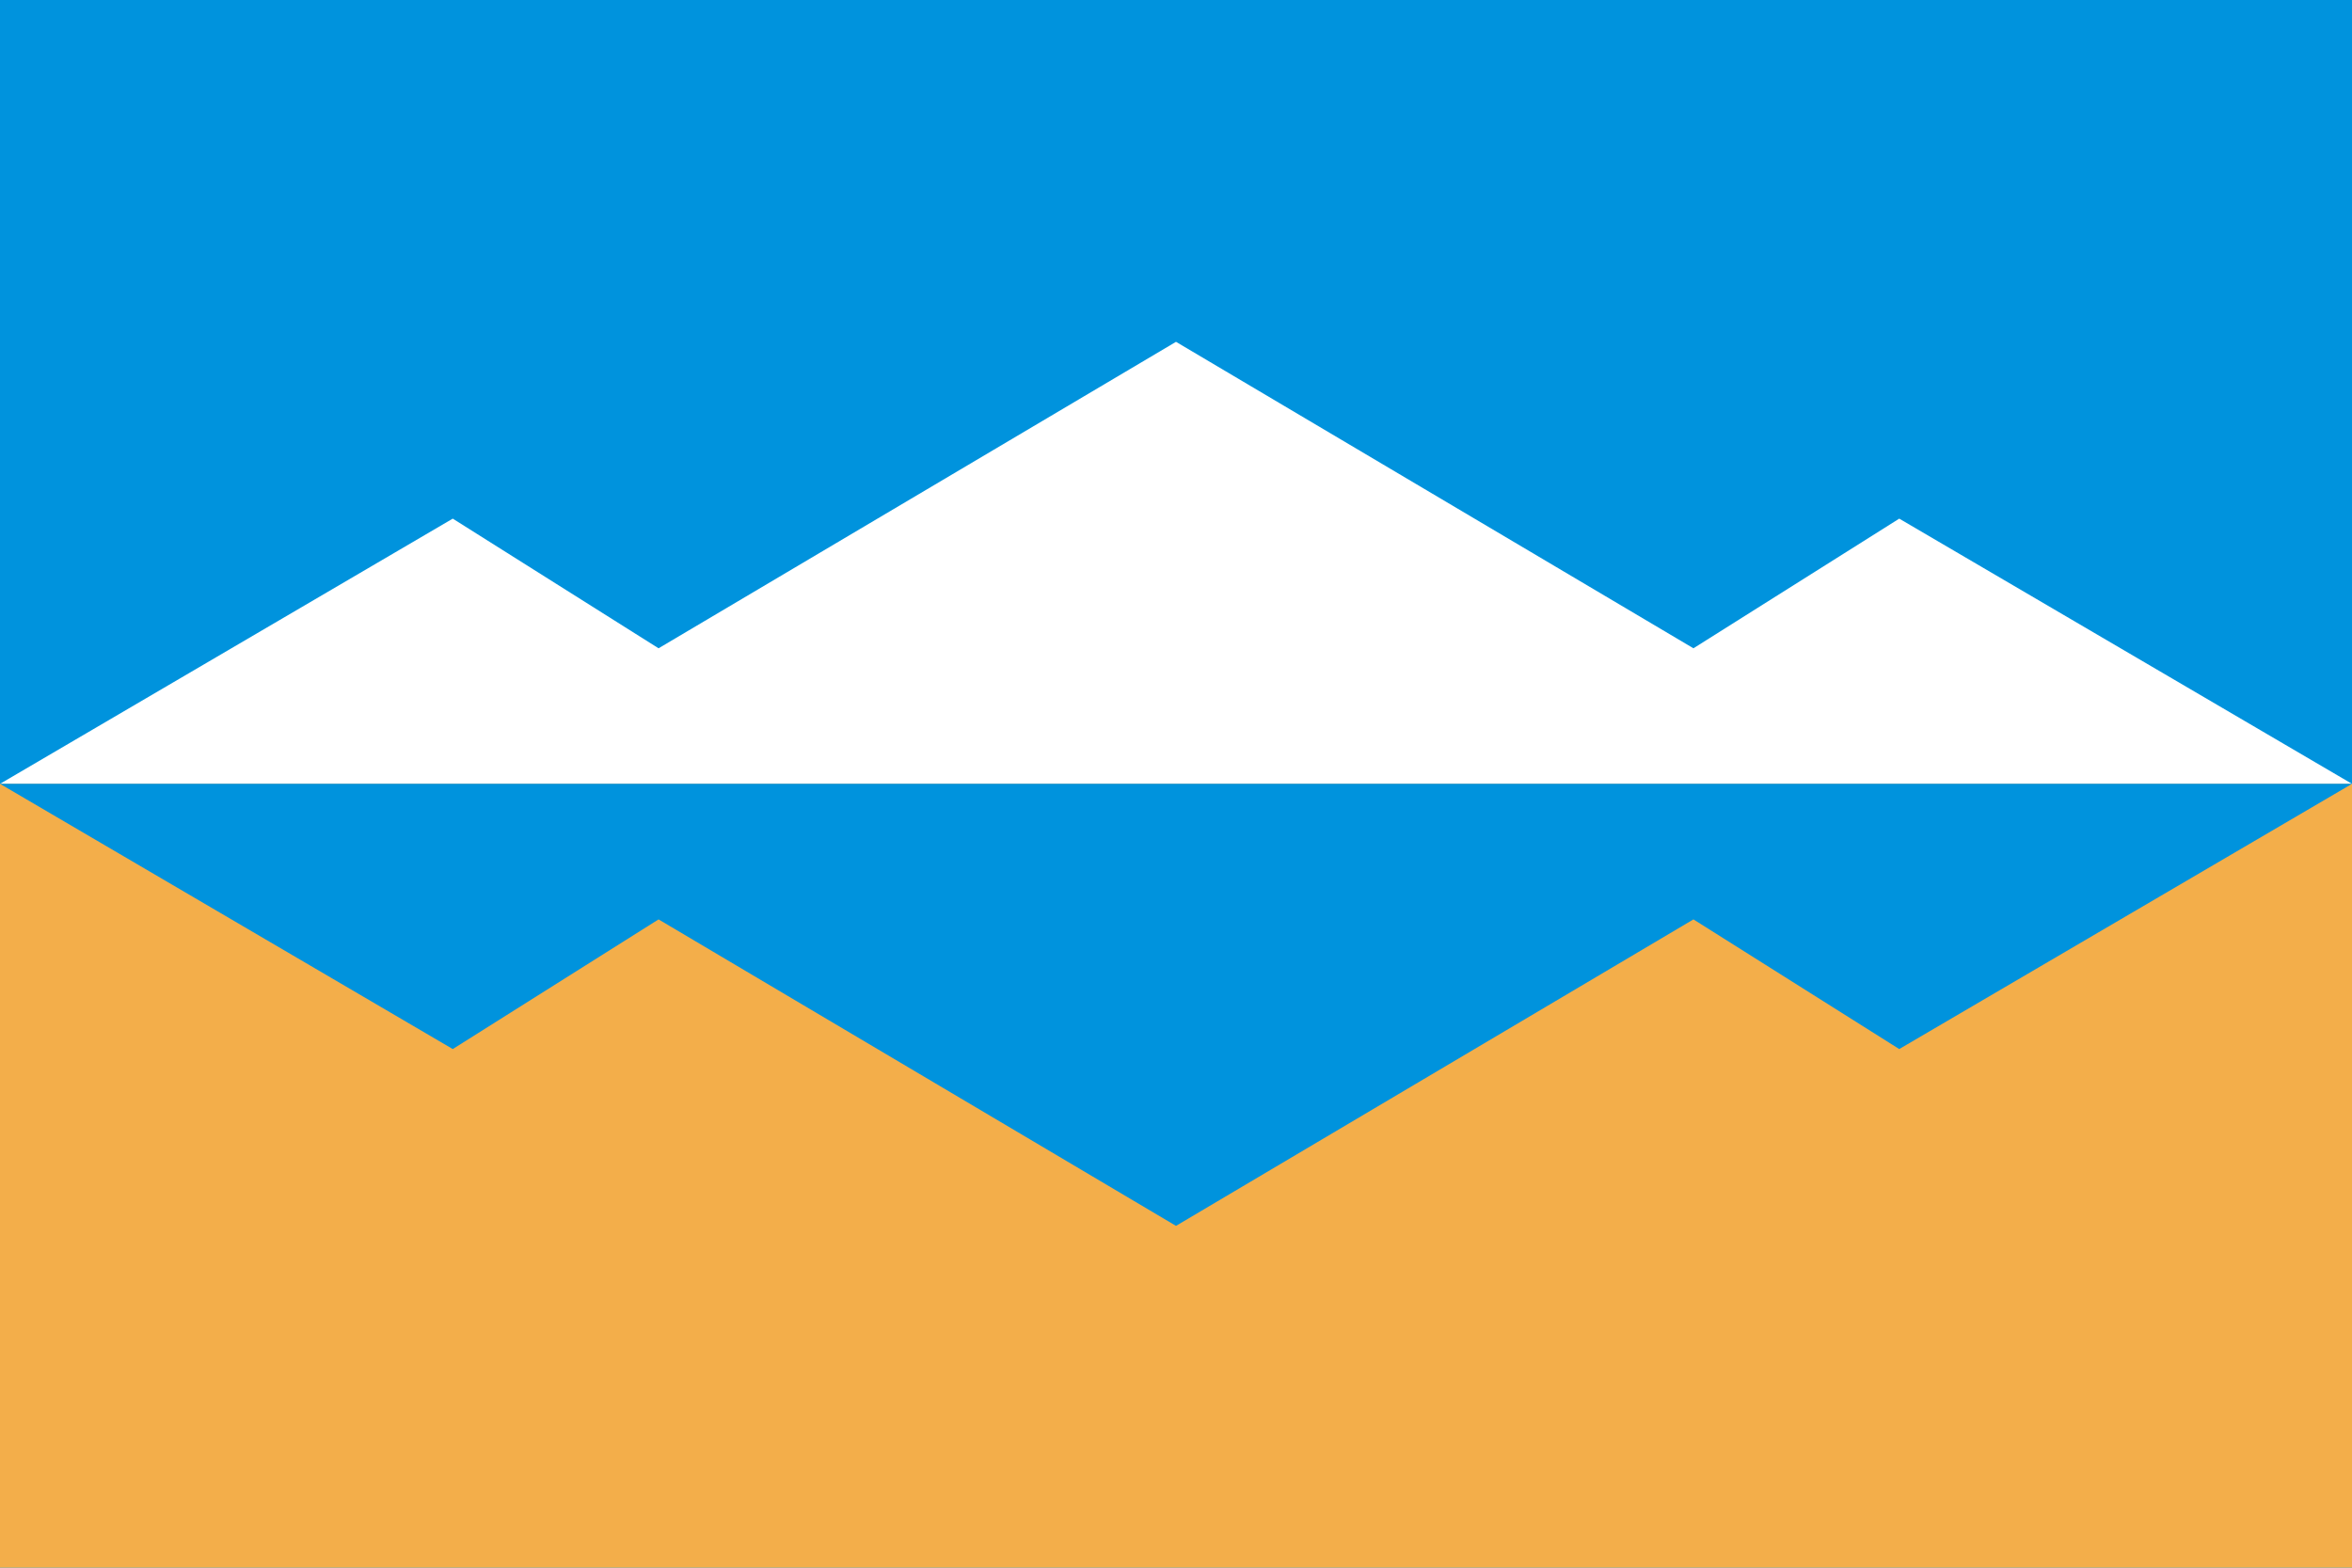
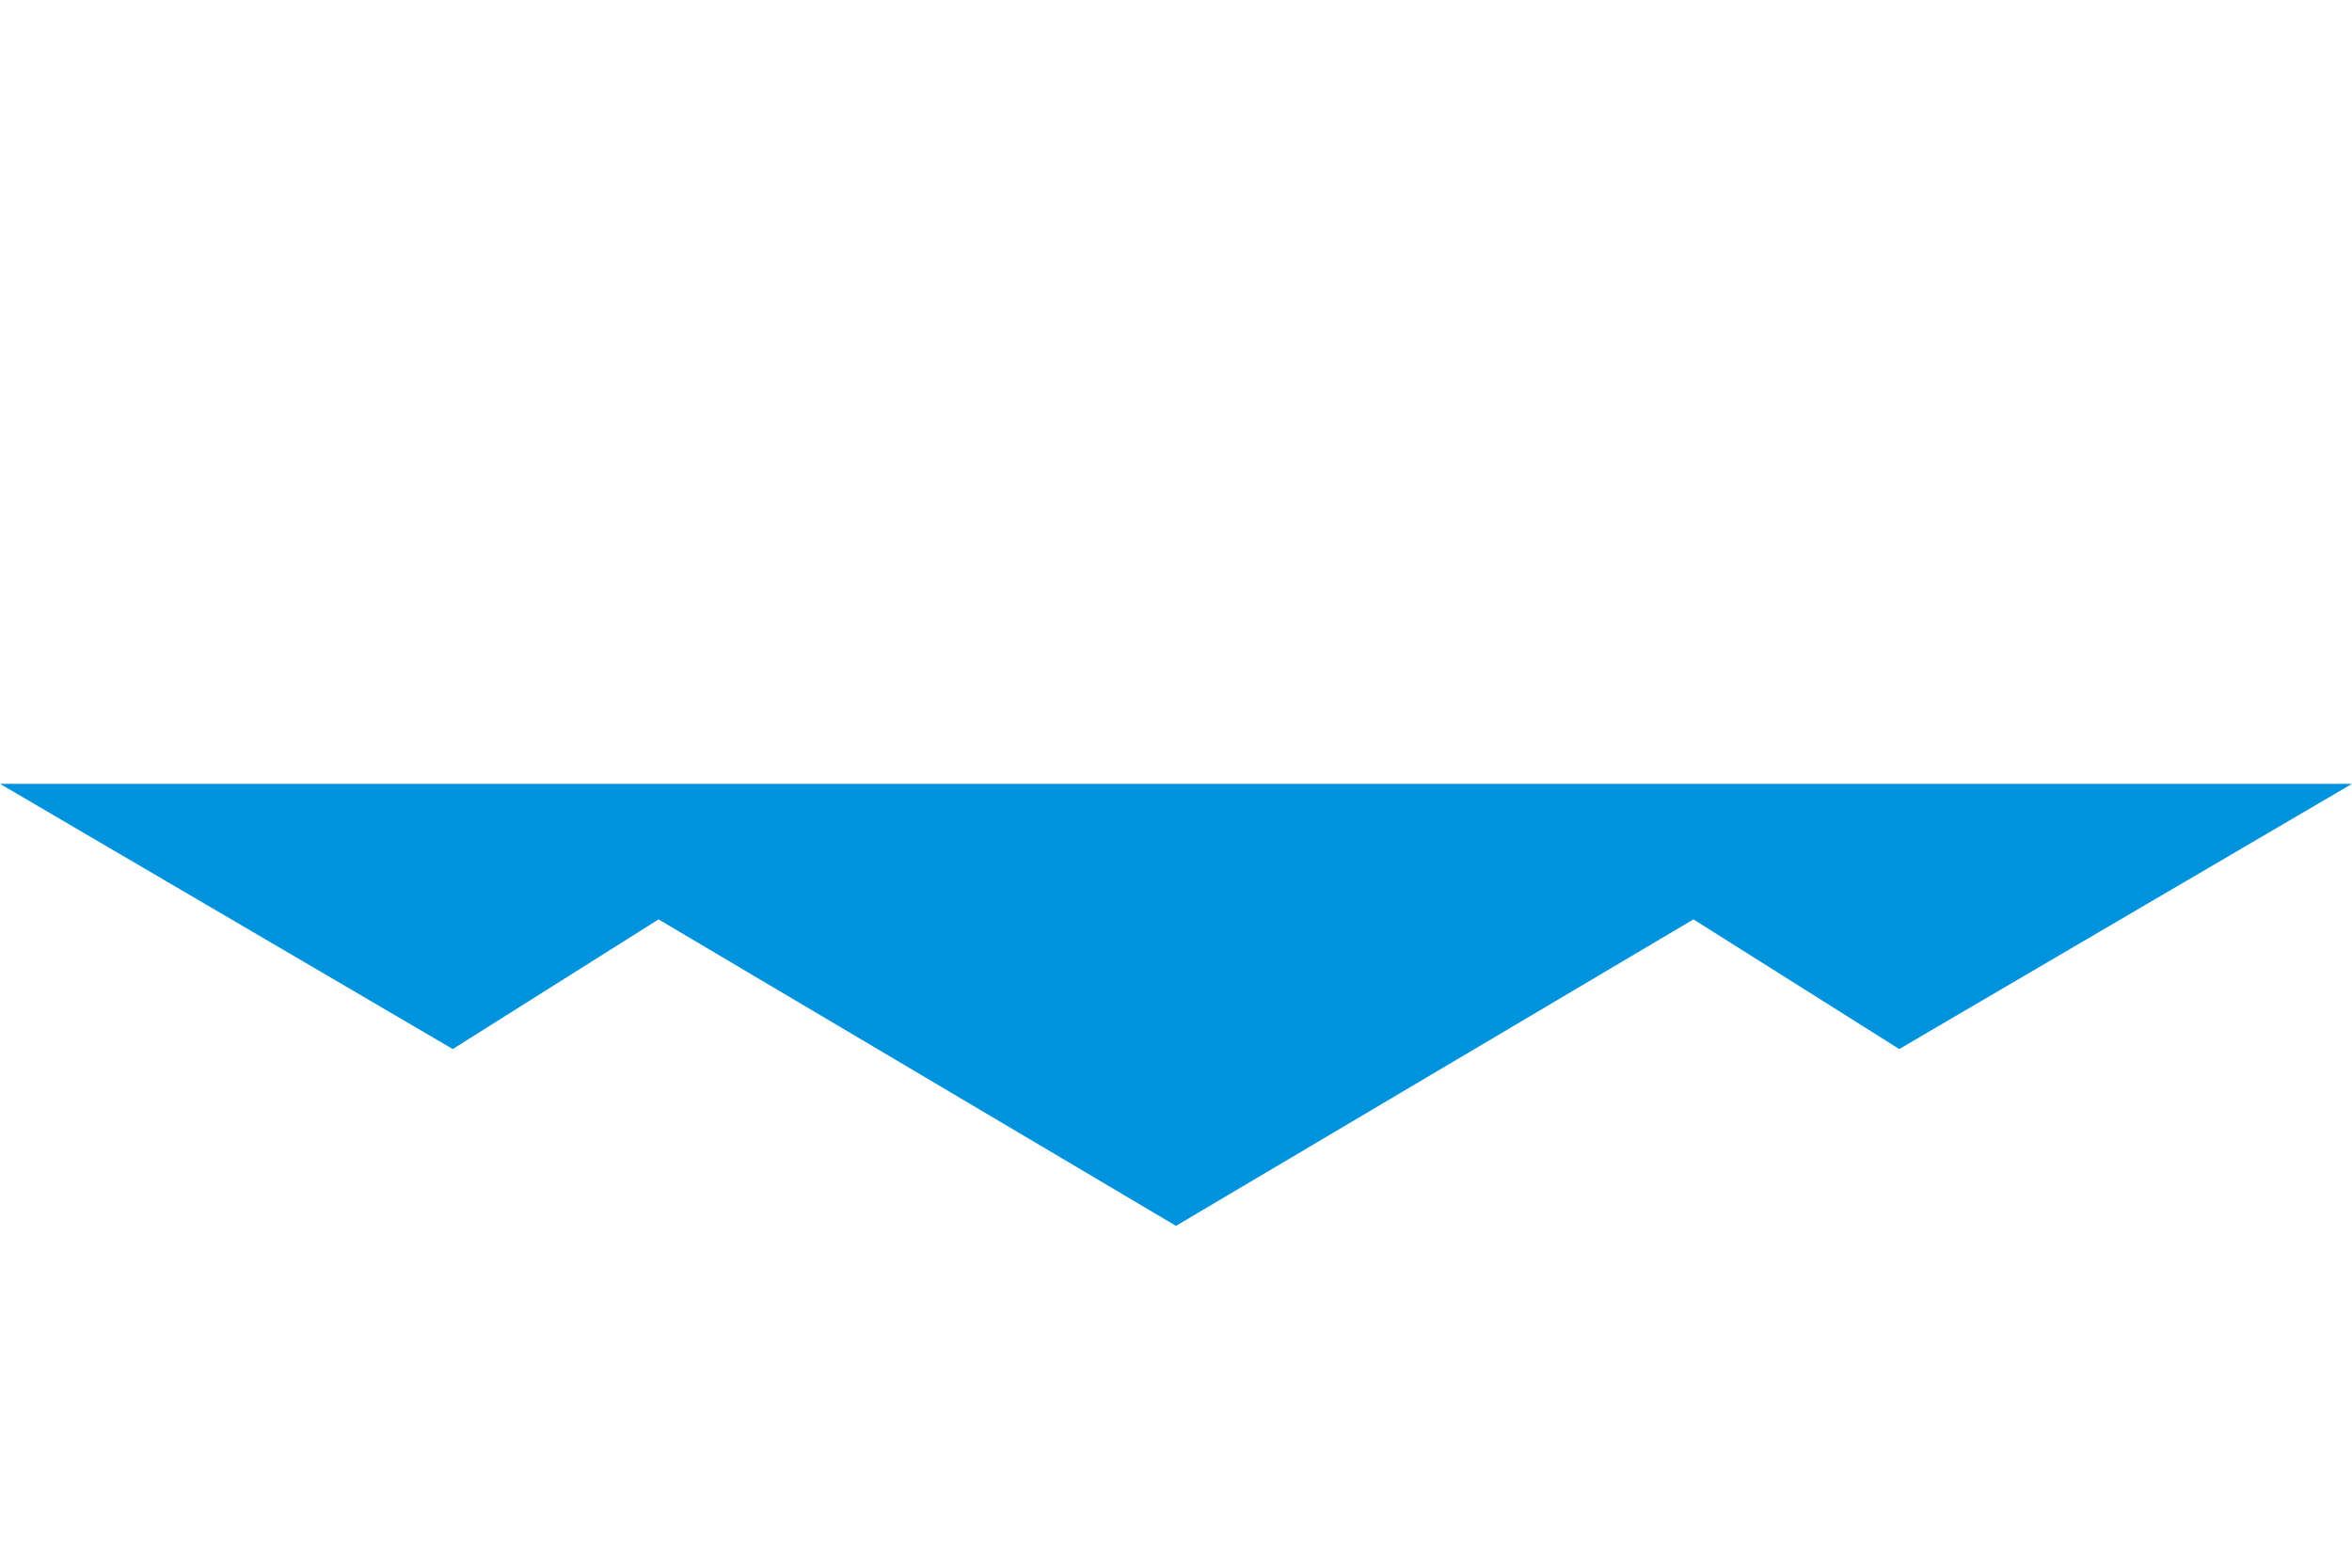
<svg xmlns="http://www.w3.org/2000/svg" version="1.1" viewBox="0 0 200 133" preserveAspectRatio="none" width="900" height="600">
-   <rect width="200" height="133" fill="#0093DD" />
-   <rect width="200" height="66.5" y="66.5" fill="#F3AE4A" />
-   <polygon fill="#fff" points="0,66.5 38.5,44 56,55 100,29 144,55 161.5,44 200,66.5" />
  <polygon fill="#0093dd" points="0,66.5 38.5,89 56,78 100,104 144,78 161.5,89 200,66.5" />
</svg>